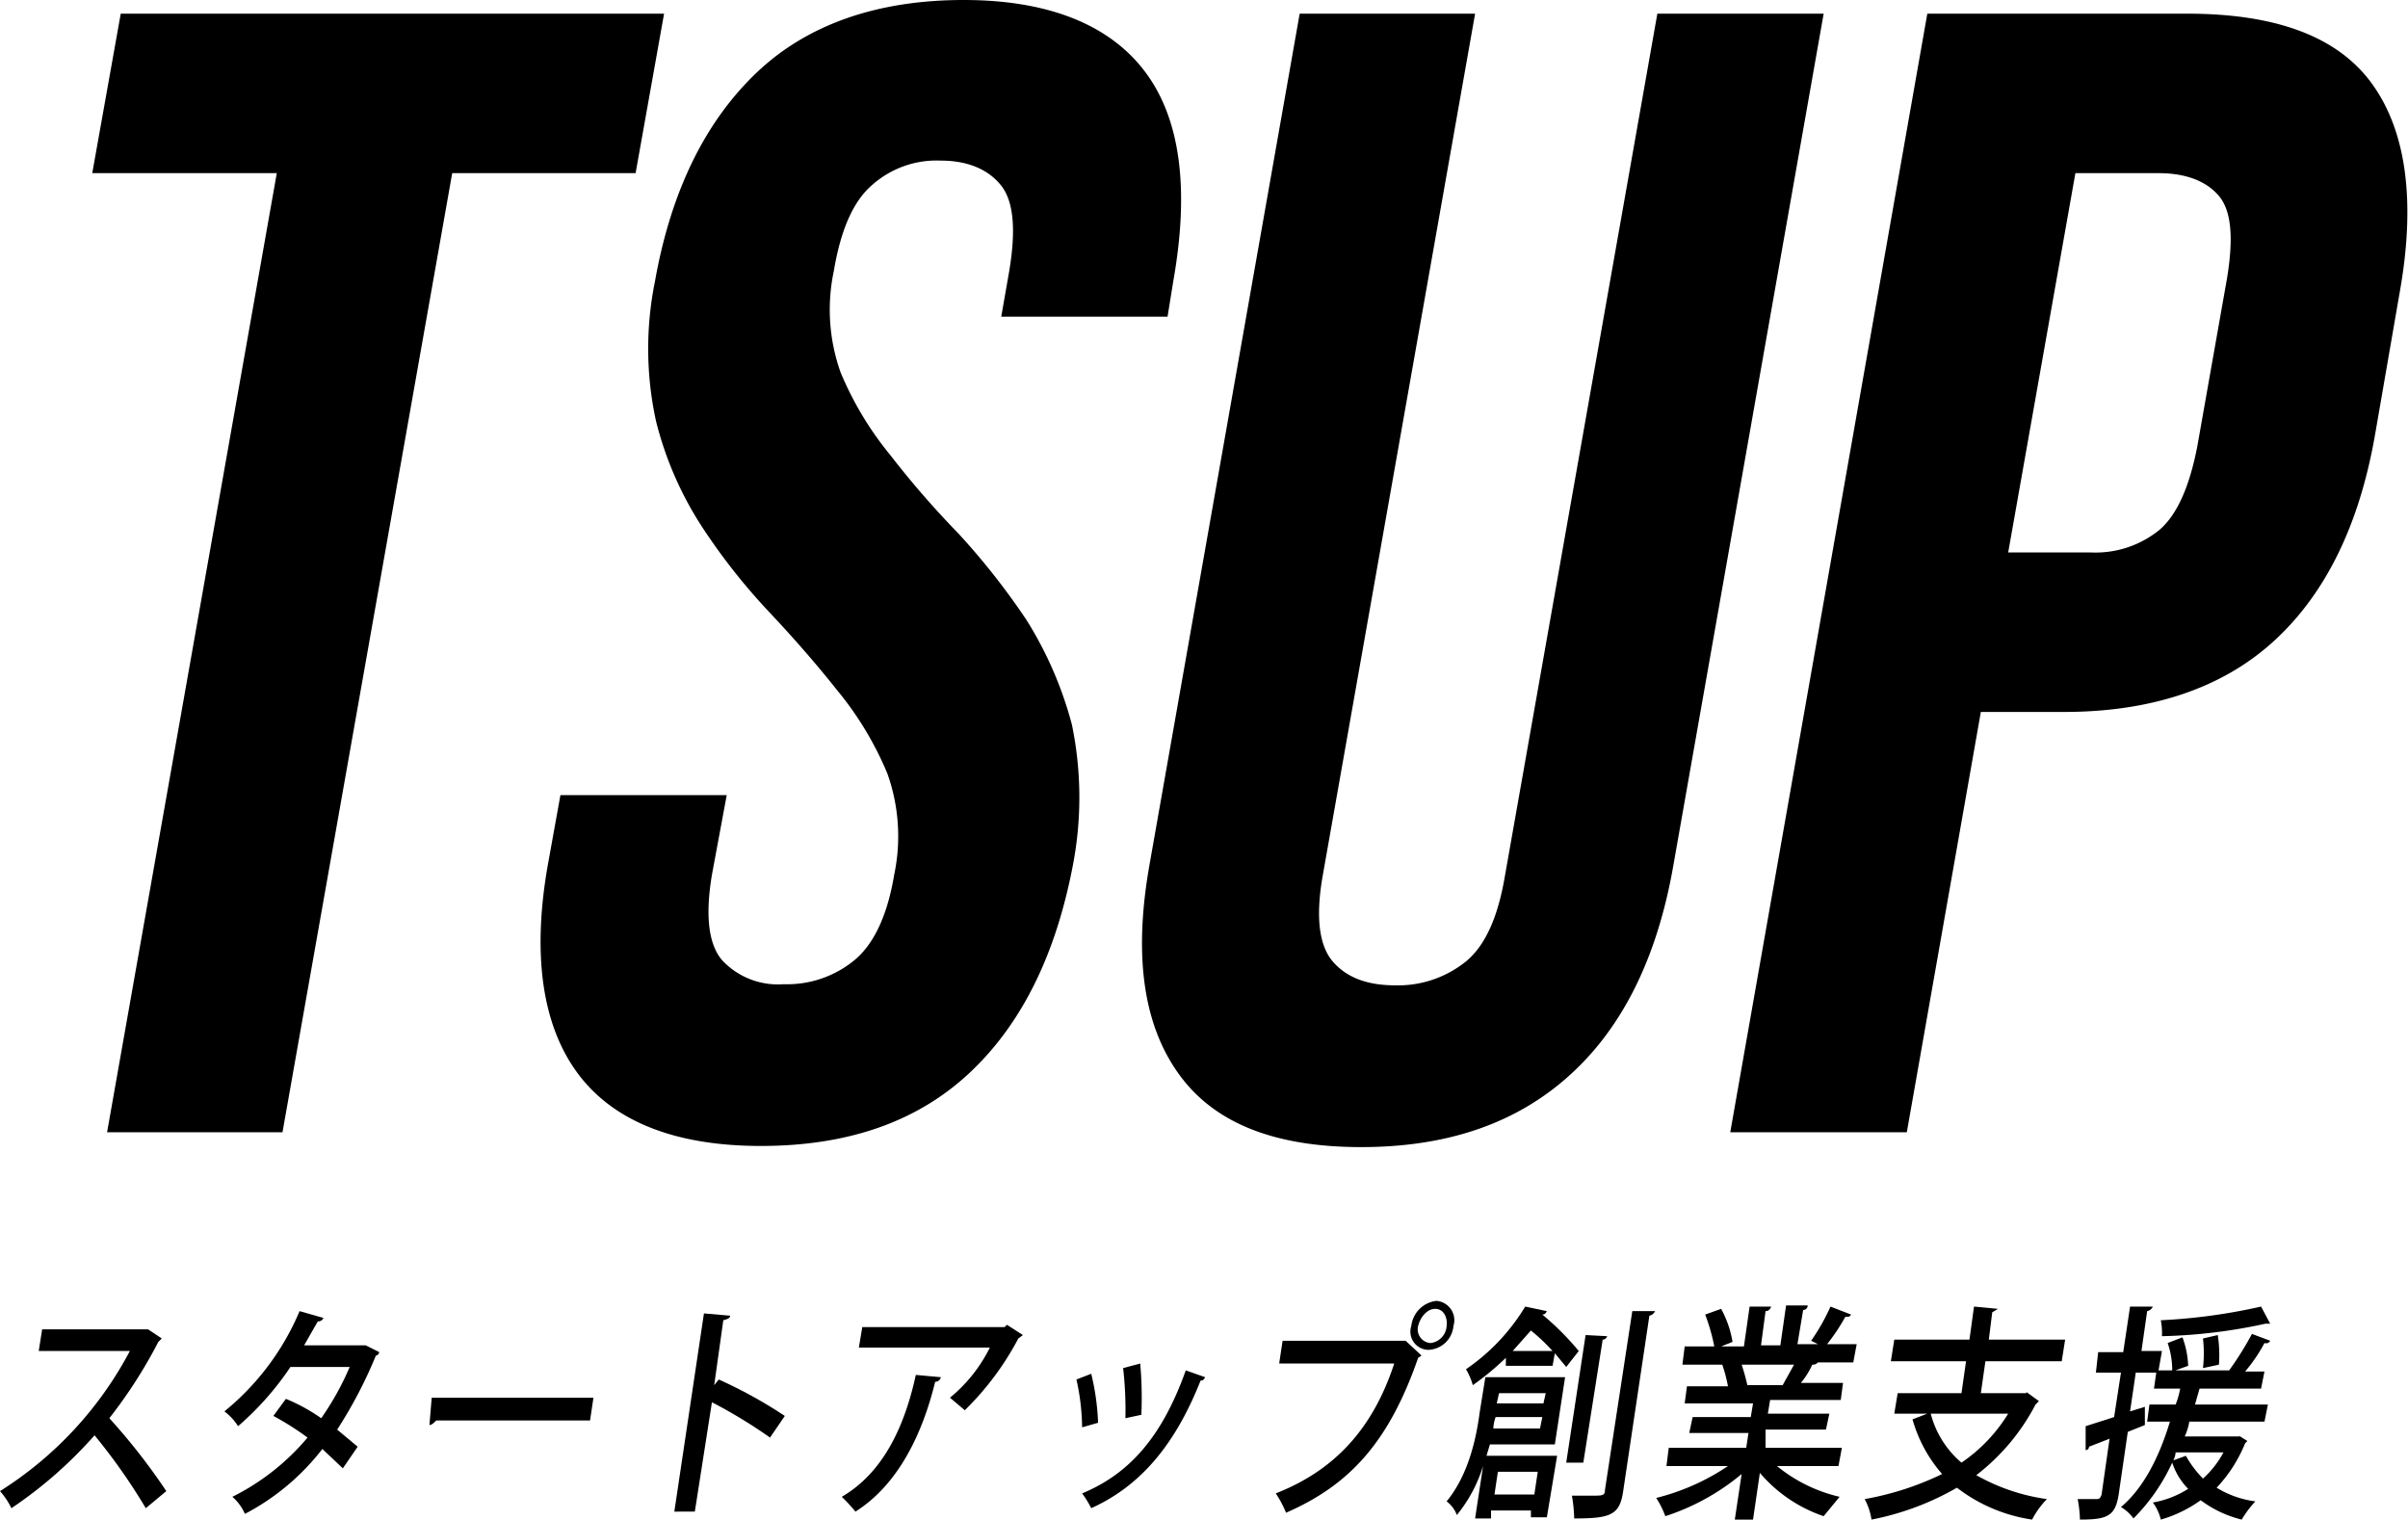
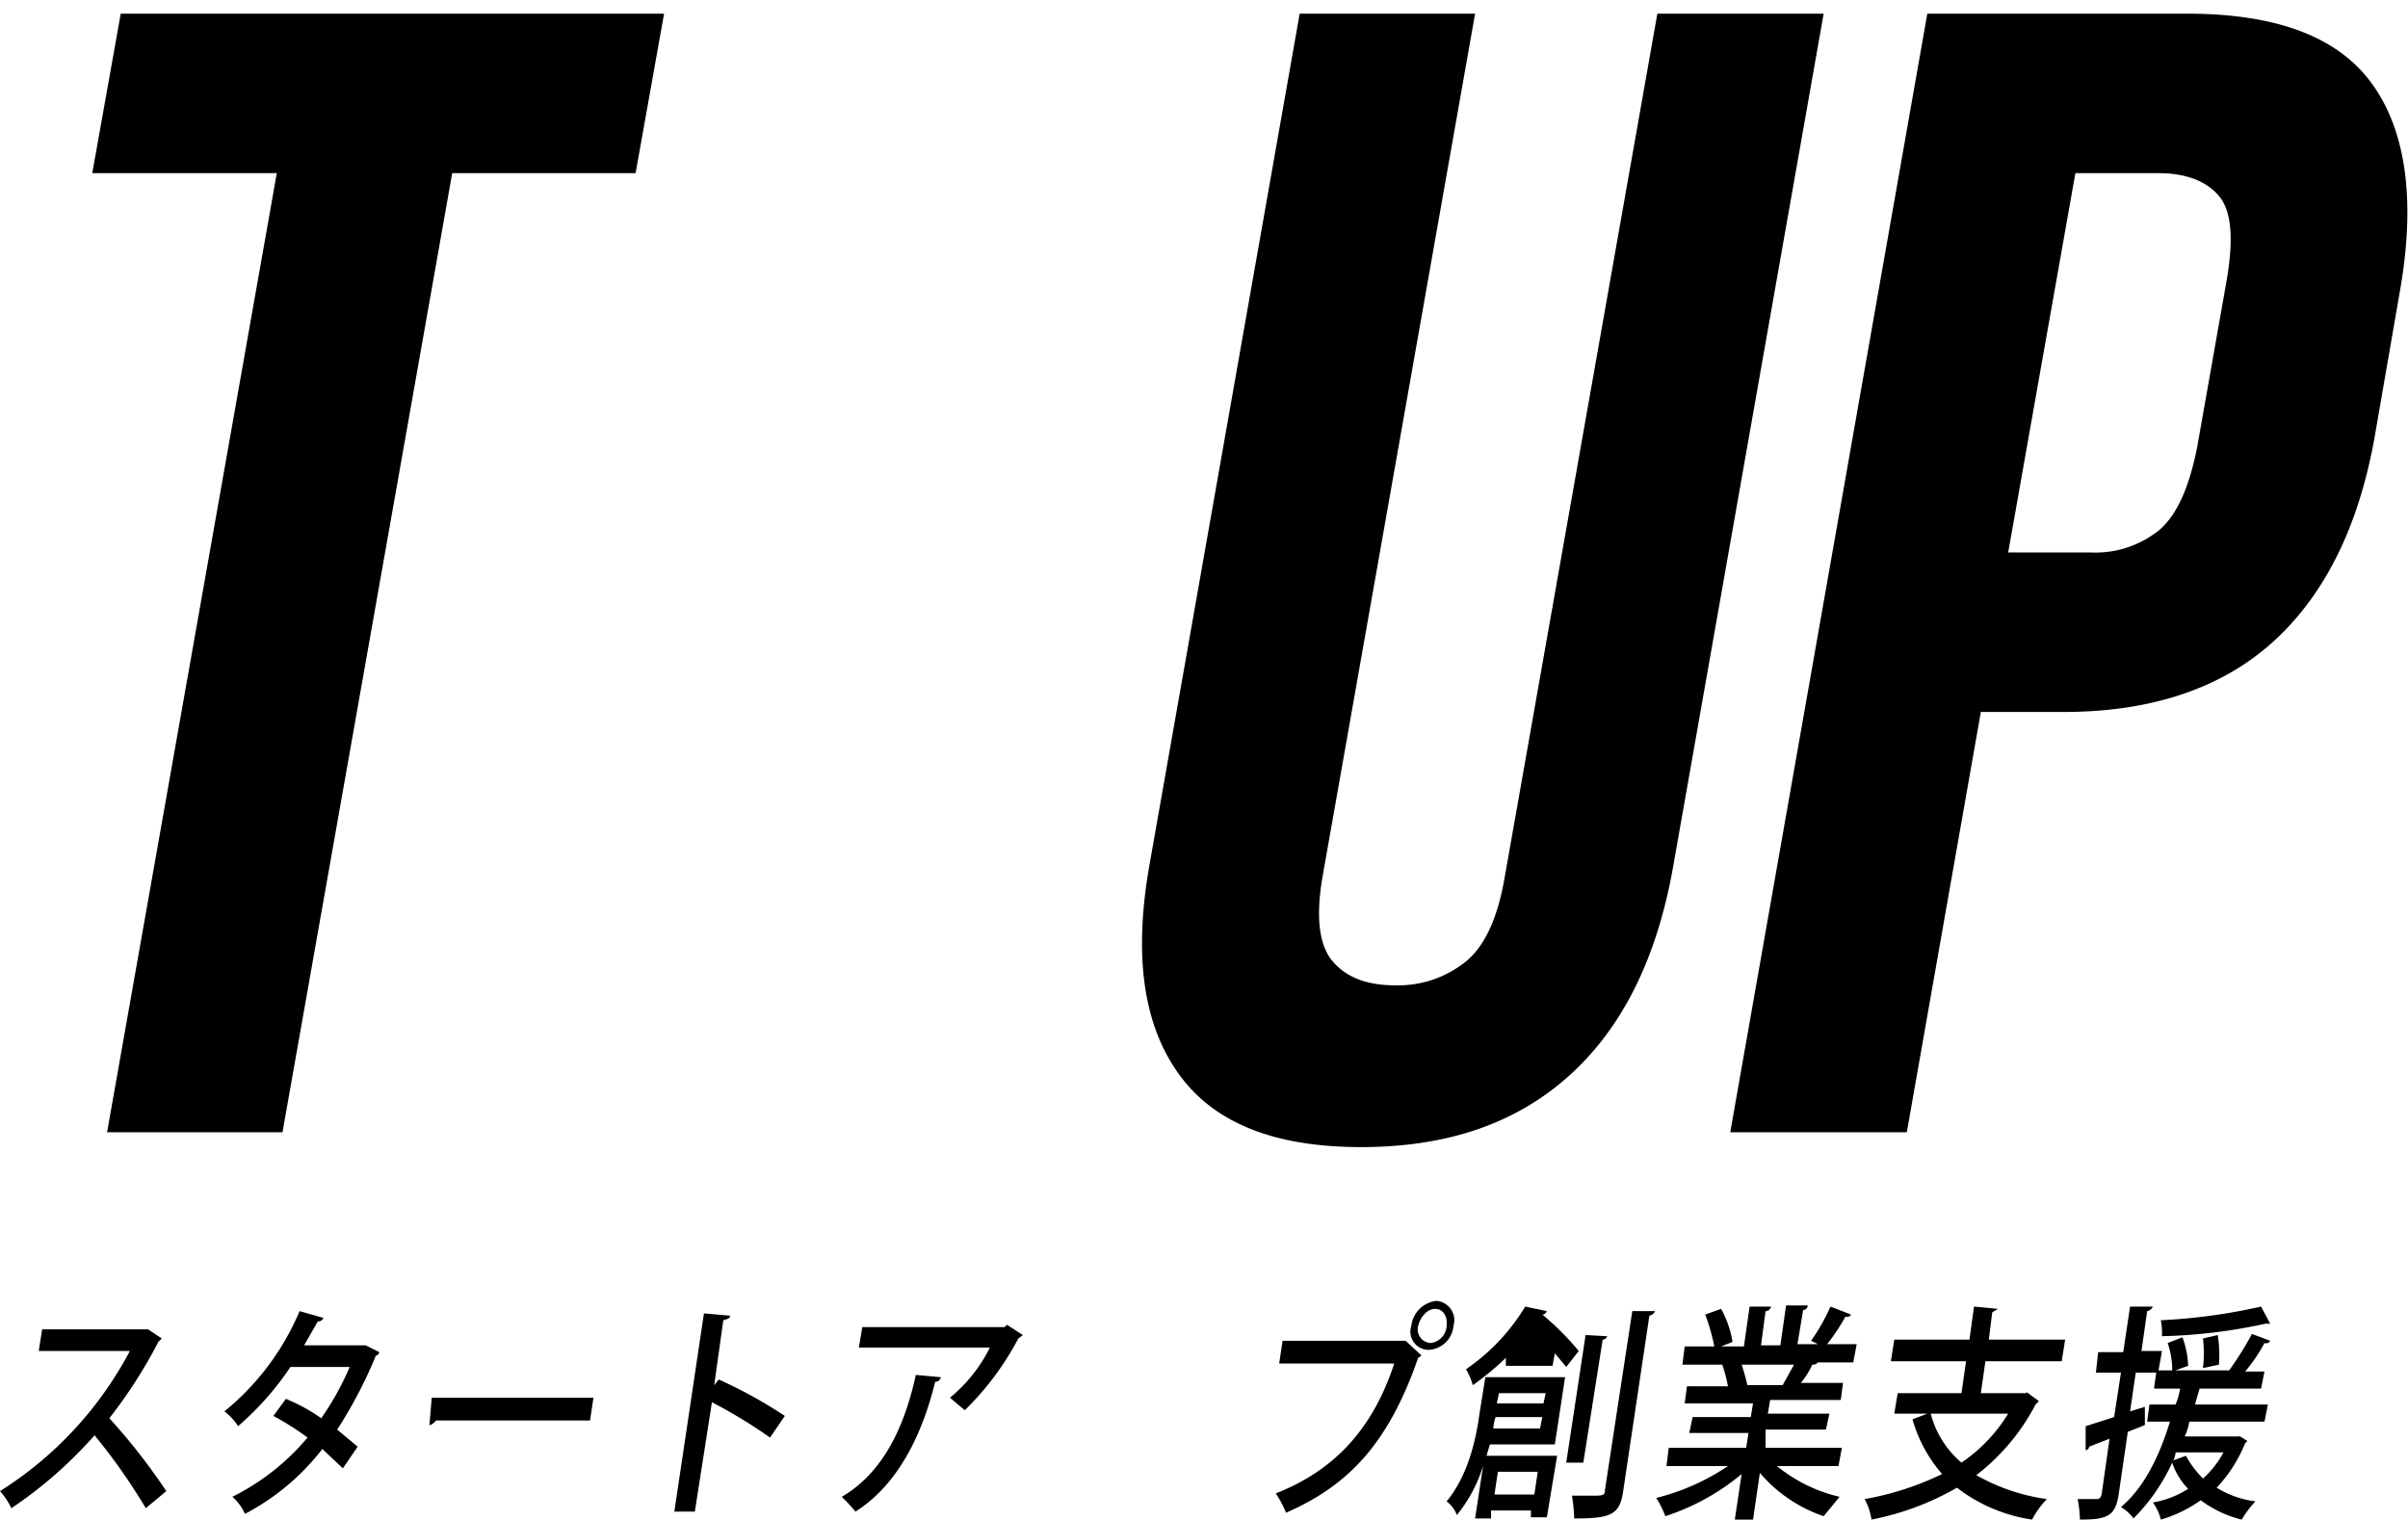
<svg xmlns="http://www.w3.org/2000/svg" width="211.4" height="133.4" viewBox="0 0 211.4 133.4">
  <g id="レイヤー_2" data-name="レイヤー 2">
    <g id="レイヤー_1-2" data-name="レイヤー 1">
      <path d="M26.5,137.4l-.3.3a42.5,42.5,0,0,1-4.3,6.7,54.5,54.5,0,0,1,5,6.4l-1.8,1.5a51.9,51.9,0,0,0-4.5-6.4,37.7,37.7,0,0,1-7.3,6.4,6.5,6.5,0,0,0-1-1.5,32.4,32.4,0,0,0,11.4-12.3h-8l.3-1.9h9.3Z" transform="translate(-12.3 -19.9)" />
      <path d="M45.6,138.6q-.1.3-.3.3a39.4,39.4,0,0,1-3.4,6.5l1.8,1.5-1.3,1.9-1.8-1.7a20.7,20.7,0,0,1-6.8,5.7,4.2,4.2,0,0,0-1.1-1.5,20.6,20.6,0,0,0,6.6-5.2,24.9,24.9,0,0,0-3-1.9l1.1-1.5a15.9,15.9,0,0,1,3.1,1.7,24.6,24.6,0,0,0,2.5-4.5H37.8a25.9,25.9,0,0,1-4.6,5.2,4.9,4.9,0,0,0-1.2-1.3,22.7,22.7,0,0,0,6.6-8.8l2.1.6a.5.5,0,0,1-.5.3L39,138h5.4Z" transform="translate(-12.3 -19.9)" />
      <path d="M50.2,142.6H64.4l-.3,2H50.6c-.2.2-.4.4-.6.4Z" transform="translate(-12.3 -19.9)" />
      <path d="M79.9,146.1a43.3,43.3,0,0,0-5.1-3.1l-1.5,9.6H71.5l2.6-17.4,2.3.2c0,.2-.2.3-.6.4l-.8,5.7.4-.5a40.8,40.8,0,0,1,5.8,3.2Z" transform="translate(-12.3 -19.9)" />
      <path d="M94.9,140.8a.5.5,0,0,1-.5.4c-1.1,4.5-3.2,9-7,11.4a14.2,14.2,0,0,0-1.2-1.3c3.6-2.1,5.5-6.1,6.5-10.7Zm7.2-3.7-.4.3a25.3,25.3,0,0,1-4.7,6.3l-1.3-1.1a13.4,13.4,0,0,0,3.5-4.4H87.7l.3-1.8h12.5l.2-.2Z" transform="translate(-12.3 -19.9)" />
-       <path d="M108.1,140.5a21.2,21.2,0,0,1,.6,4.3l-1.4.4a20.1,20.1,0,0,0-.5-4.2Zm10,.3c-.1.2-.2.3-.4.3-2.3,5.8-5.4,9.3-9.6,11.2a9.1,9.1,0,0,0-.8-1.3c4.1-1.7,7-4.9,9.1-10.8Zm-5.7-1.2a33.8,33.8,0,0,1,.1,4.5l-1.4.3a32.4,32.4,0,0,0-.2-4.4Z" transform="translate(-12.3 -19.9)" />
      <path d="M124.9,137.6h10.8l1.4,1.3-.3.2c-2.6,7.5-6.1,11.2-11.6,13.6a9.1,9.1,0,0,0-.9-1.7c5.1-2,8.5-5.6,10.4-11.4H124.6Zm13.5-3.5a1.7,1.7,0,0,1,1.5,2.2,2.3,2.3,0,0,1-2.2,2.1,1.6,1.6,0,0,1-1.5-2.1A2.5,2.5,0,0,1,138.4,134.1Zm.9,2.2c.1-.8-.3-1.5-1-1.5s-1.3.7-1.5,1.5a1.2,1.2,0,0,0,1.1,1.5A1.6,1.6,0,0,0,139.3,136.3Z" transform="translate(-12.3 -19.9)" />
-       <path d="M148.8,146.7h-5.7l-.3,1H149l-.9,5.4h-1.4v-.6h-3.5v.7h-1.4l.7-4.6a12.8,12.8,0,0,1-2.3,4.3,2.7,2.7,0,0,0-.9-1.2c1.9-2.3,2.6-5.5,2.9-7.8l.5-3.1h7Zm-.7-11.7c-.1.2-.2.3-.4.3h0a24.1,24.1,0,0,1,3.2,3.2l-1.1,1.4-1-1.2-.2,1.1h-4.1v-.7a24.7,24.7,0,0,1-2.9,2.4,5.9,5.9,0,0,0-.6-1.4,17.8,17.8,0,0,0,5.2-5.5Zm-4.5,9.3a3.6,3.6,0,0,0-.2,1h4.1l.2-1Zm3.7,4.8h-3.5l-.3,2H147Zm.7-6.9h-4.1l-.2.9h4.1Zm.6-3.7a16.2,16.2,0,0,0-1.9-1.8l-1.6,1.8Zm4.8-1.3c-.1.2-.2.3-.4.3l-1.7,10.8h-1.5l1.7-11.2Zm2.2-2.2h2a.7.7,0,0,1-.5.4l-2.3,15.4c-.3,2.1-1.1,2.4-4.3,2.4a13.6,13.6,0,0,0-.2-2H152c1,0,1.2,0,1.2-.5Z" transform="translate(-12.3 -19.9)" />
+       <path d="M148.8,146.7h-5.7l-.3,1H149l-.9,5.4h-1.4v-.6h-3.5v.7h-1.4l.7-4.6a12.8,12.8,0,0,1-2.3,4.3,2.7,2.7,0,0,0-.9-1.2c1.9-2.3,2.6-5.5,2.9-7.8l.5-3.1h7Zm-.7-11.7c-.1.2-.2.3-.4.3h0a24.1,24.1,0,0,1,3.2,3.2l-1.1,1.4-1-1.2-.2,1.1h-4.1v-.7a24.7,24.7,0,0,1-2.9,2.4,5.9,5.9,0,0,0-.6-1.4,17.8,17.8,0,0,0,5.2-5.5Zm-4.5,9.3a3.6,3.6,0,0,0-.2,1h4.1l.2-1Zm3.7,4.8h-3.5l-.3,2H147Zm.7-6.9h-4.1l-.2.9h4.1Zm.6-3.7l-1.6,1.8Zm4.8-1.3c-.1.2-.2.3-.4.3l-1.7,10.8h-1.5l1.7-11.2Zm2.2-2.2h2a.7.7,0,0,1-.5.4l-2.3,15.4c-.3,2.1-1.1,2.4-4.3,2.4a13.6,13.6,0,0,0-.2-2H152c1,0,1.2,0,1.2-.5Z" transform="translate(-12.3 -19.9)" />
      <path d="M173.7,148.6h-5.4a13.5,13.5,0,0,0,5.5,2.7l-1.4,1.7a12.7,12.7,0,0,1-5.6-3.8l-.6,4.1h-1.6l.6-4a20.1,20.1,0,0,1-6.7,3.7,8,8,0,0,0-.8-1.6,19.9,19.9,0,0,0,6.3-2.8h-5.4l.2-1.6h6.8l.2-1.3h-5.2l.3-1.4H166l.2-1.2h-6l.2-1.5H164a13.3,13.3,0,0,0-.5-1.9H160l.2-1.6h2.6a17.2,17.2,0,0,0-.8-2.8l1.4-.5a9.1,9.1,0,0,1,1,2.9l-1,.4h2l.5-3.5h1.9c-.1.2-.2.4-.5.4l-.4,3h1.7l.5-3.5H171a.4.4,0,0,1-.4.4l-.5,3h1.8l-.6-.3a17.8,17.8,0,0,0,1.7-3l1.8.7c-.1.2-.2.2-.5.2a16.7,16.7,0,0,1-1.6,2.4h2.6l-.3,1.6h-3.1a.6.6,0,0,1-.5.2,7,7,0,0,1-1,1.6h3.7l-.2,1.5h-6.2l-.2,1.2h5.4l-.3,1.4h-5.3V147H174Zm-4.9-7.1,1-1.8h-4.6a16.7,16.7,0,0,1,.5,1.8h3.1Z" transform="translate(-12.3 -19.9)" />
      <path d="M190.2,142.1l1.1.8-.3.3a18.7,18.7,0,0,1-5.2,6.2,17.4,17.4,0,0,0,6.2,2.1,7.5,7.5,0,0,0-1.3,1.8,14.2,14.2,0,0,1-6.6-2.8,24.2,24.2,0,0,1-7.5,2.8,5.5,5.5,0,0,0-.6-1.8,25.8,25.8,0,0,0,6.8-2.2,12.4,12.4,0,0,1-2.6-4.8l1.3-.5h-2.9l.3-1.8h5.6l.4-2.8h-6.6l.3-1.9h6.6l.4-2.9,2.1.2-.5.3-.3,2.4h6.7l-.3,1.9h-6.7l-.4,2.8h4Zm-8.4,1.9a8.4,8.4,0,0,0,2.7,4.3,14.1,14.1,0,0,0,4.1-4.3Z" transform="translate(-12.3 -19.9)" />
      <path d="M208.8,145.9l.8.5-.2.2a12.5,12.5,0,0,1-2.5,3.9,8.6,8.6,0,0,0,3.4,1.2,9.5,9.5,0,0,0-1.2,1.6,10,10,0,0,1-3.6-1.7,11.4,11.4,0,0,1-3.5,1.7,4.1,4.1,0,0,0-.7-1.5,8.4,8.4,0,0,0,3.1-1.2,5.9,5.9,0,0,1-1.4-2.3,16.9,16.9,0,0,1-3.4,4.9,3.6,3.6,0,0,0-1.1-1c1.9-1.6,3.3-4.2,4.3-7.5h-2l.2-1.5h2.3a7.4,7.4,0,0,0,.4-1.4h-2.3l.2-1.4h-1.8l-.5,3.4,1.3-.4V145l-1.5.6-.8,5.5c-.3,1.9-1,2.2-3.4,2.2a11,11,0,0,0-.2-1.8h1.7c.2,0,.3-.1.4-.4l.7-4.9-1.8.7a.3.3,0,0,1-.3.3v-2.1l2.5-.8.6-3.9h-2.2l.2-1.8h2.2l.6-4h2a.7.7,0,0,1-.5.4l-.5,3.5h1.8l-.3,1.7h6.2a28,28,0,0,0,2-3.2l1.6.6a.4.4,0,0,1-.5.2,13.8,13.8,0,0,1-1.7,2.5h1.7l-.3,1.5h-5.4l-.4,1.4h6.4l-.3,1.5h-6.6a5,5,0,0,1-.4,1.3h4.9Zm2.8-9.8h-.4a47.2,47.2,0,0,1-9.1,1.1,6.1,6.1,0,0,0-.1-1.4,50.6,50.6,0,0,0,8.8-1.2Zm-7.7,1.2a7.9,7.9,0,0,1,.5,2.5l-1.4.5a7.3,7.3,0,0,0-.4-2.5Zm-.6,10.1a1.9,1.9,0,0,1-.2.7l1.1-.4a9.5,9.5,0,0,0,1.5,2,8.4,8.4,0,0,0,1.8-2.3Zm3.7-10.3a11.5,11.5,0,0,1,.1,2.6l-1.4.3a11.3,11.3,0,0,0,0-2.6Z" transform="translate(-12.3 -19.9)" />
      <path d="M22.9,21.1H70.6l-2.5,14H52L37.1,119.3H21.7L36.6,35.1H20.4Z" transform="translate(-12.3 -19.9)" />
-       <path d="M69.8,44.6c1.4-7.9,4.4-14,8.9-18.3s10.7-6.4,18.2-6.4,12.9,2.2,16,6.4,3.8,10.4,2.4,18.3l-.5,3.1H100.2l.7-4c.6-3.6.4-6.1-.7-7.5S97.3,34,94.9,34a8.5,8.5,0,0,0-6.1,2.2q-2.4,2.1-3.3,7.5a16.4,16.4,0,0,0,.6,8.9,29,29,0,0,0,4.4,7.3q2.7,3.5,6,6.9a62.9,62.9,0,0,1,5.9,7.5,33.3,33.3,0,0,1,4,9.2,31.5,31.5,0,0,1,.1,12.3c-1.5,7.9-4.5,14-9.1,18.3s-10.7,6.4-18.3,6.4-13-2.2-16.1-6.4-4-10.4-2.6-18.3l1.1-6.1H76.1l-1.3,7q-.9,5.4.9,7.5a6.7,6.7,0,0,0,5.4,2.1,9.3,9.3,0,0,0,6.2-2.1c1.7-1.4,2.9-3.9,3.5-7.5a16.4,16.4,0,0,0-.6-8.9,29,29,0,0,0-4.4-7.3q-2.7-3.4-6-6.9a54.1,54.1,0,0,1-5.9-7.5,30.6,30.6,0,0,1-4-9.2A29.7,29.7,0,0,1,69.8,44.6Z" transform="translate(-12.3 -19.9)" />
      <path d="M141.8,21.1,128.4,96.9c-.6,3.5-.3,6,.9,7.4s3,2.1,5.5,2.1a9.5,9.5,0,0,0,6.2-2.1c1.7-1.4,2.8-3.9,3.4-7.4l13.4-75.8h14.6L159.2,95.9q-2.1,12-9,18.3c-4.7,4.3-10.8,6.4-18.4,6.4s-12.9-2.1-16-6.4-4-10.3-2.6-18.3l13.2-74.8Z" transform="translate(-12.3 -19.9)" />
      <path d="M204.3,21.1c7.8,0,13.2,2,16.2,6.1s3.9,10.2,2.5,18.2l-2.2,12.7c-1.4,8-4.4,14-8.9,18.1s-10.7,6.2-18.4,6.2h-7.3l-6.5,36.9H164.2l17.3-98.2Zm-9.8,14-5.9,33.3h7.3a8.9,8.9,0,0,0,6-2c1.5-1.3,2.6-3.7,3.3-7.3l2.6-14.7c.6-3.6.4-6-.7-7.3s-2.9-2-5.3-2Z" transform="translate(-12.3 -19.9)" />
    </g>
  </g>
</svg>